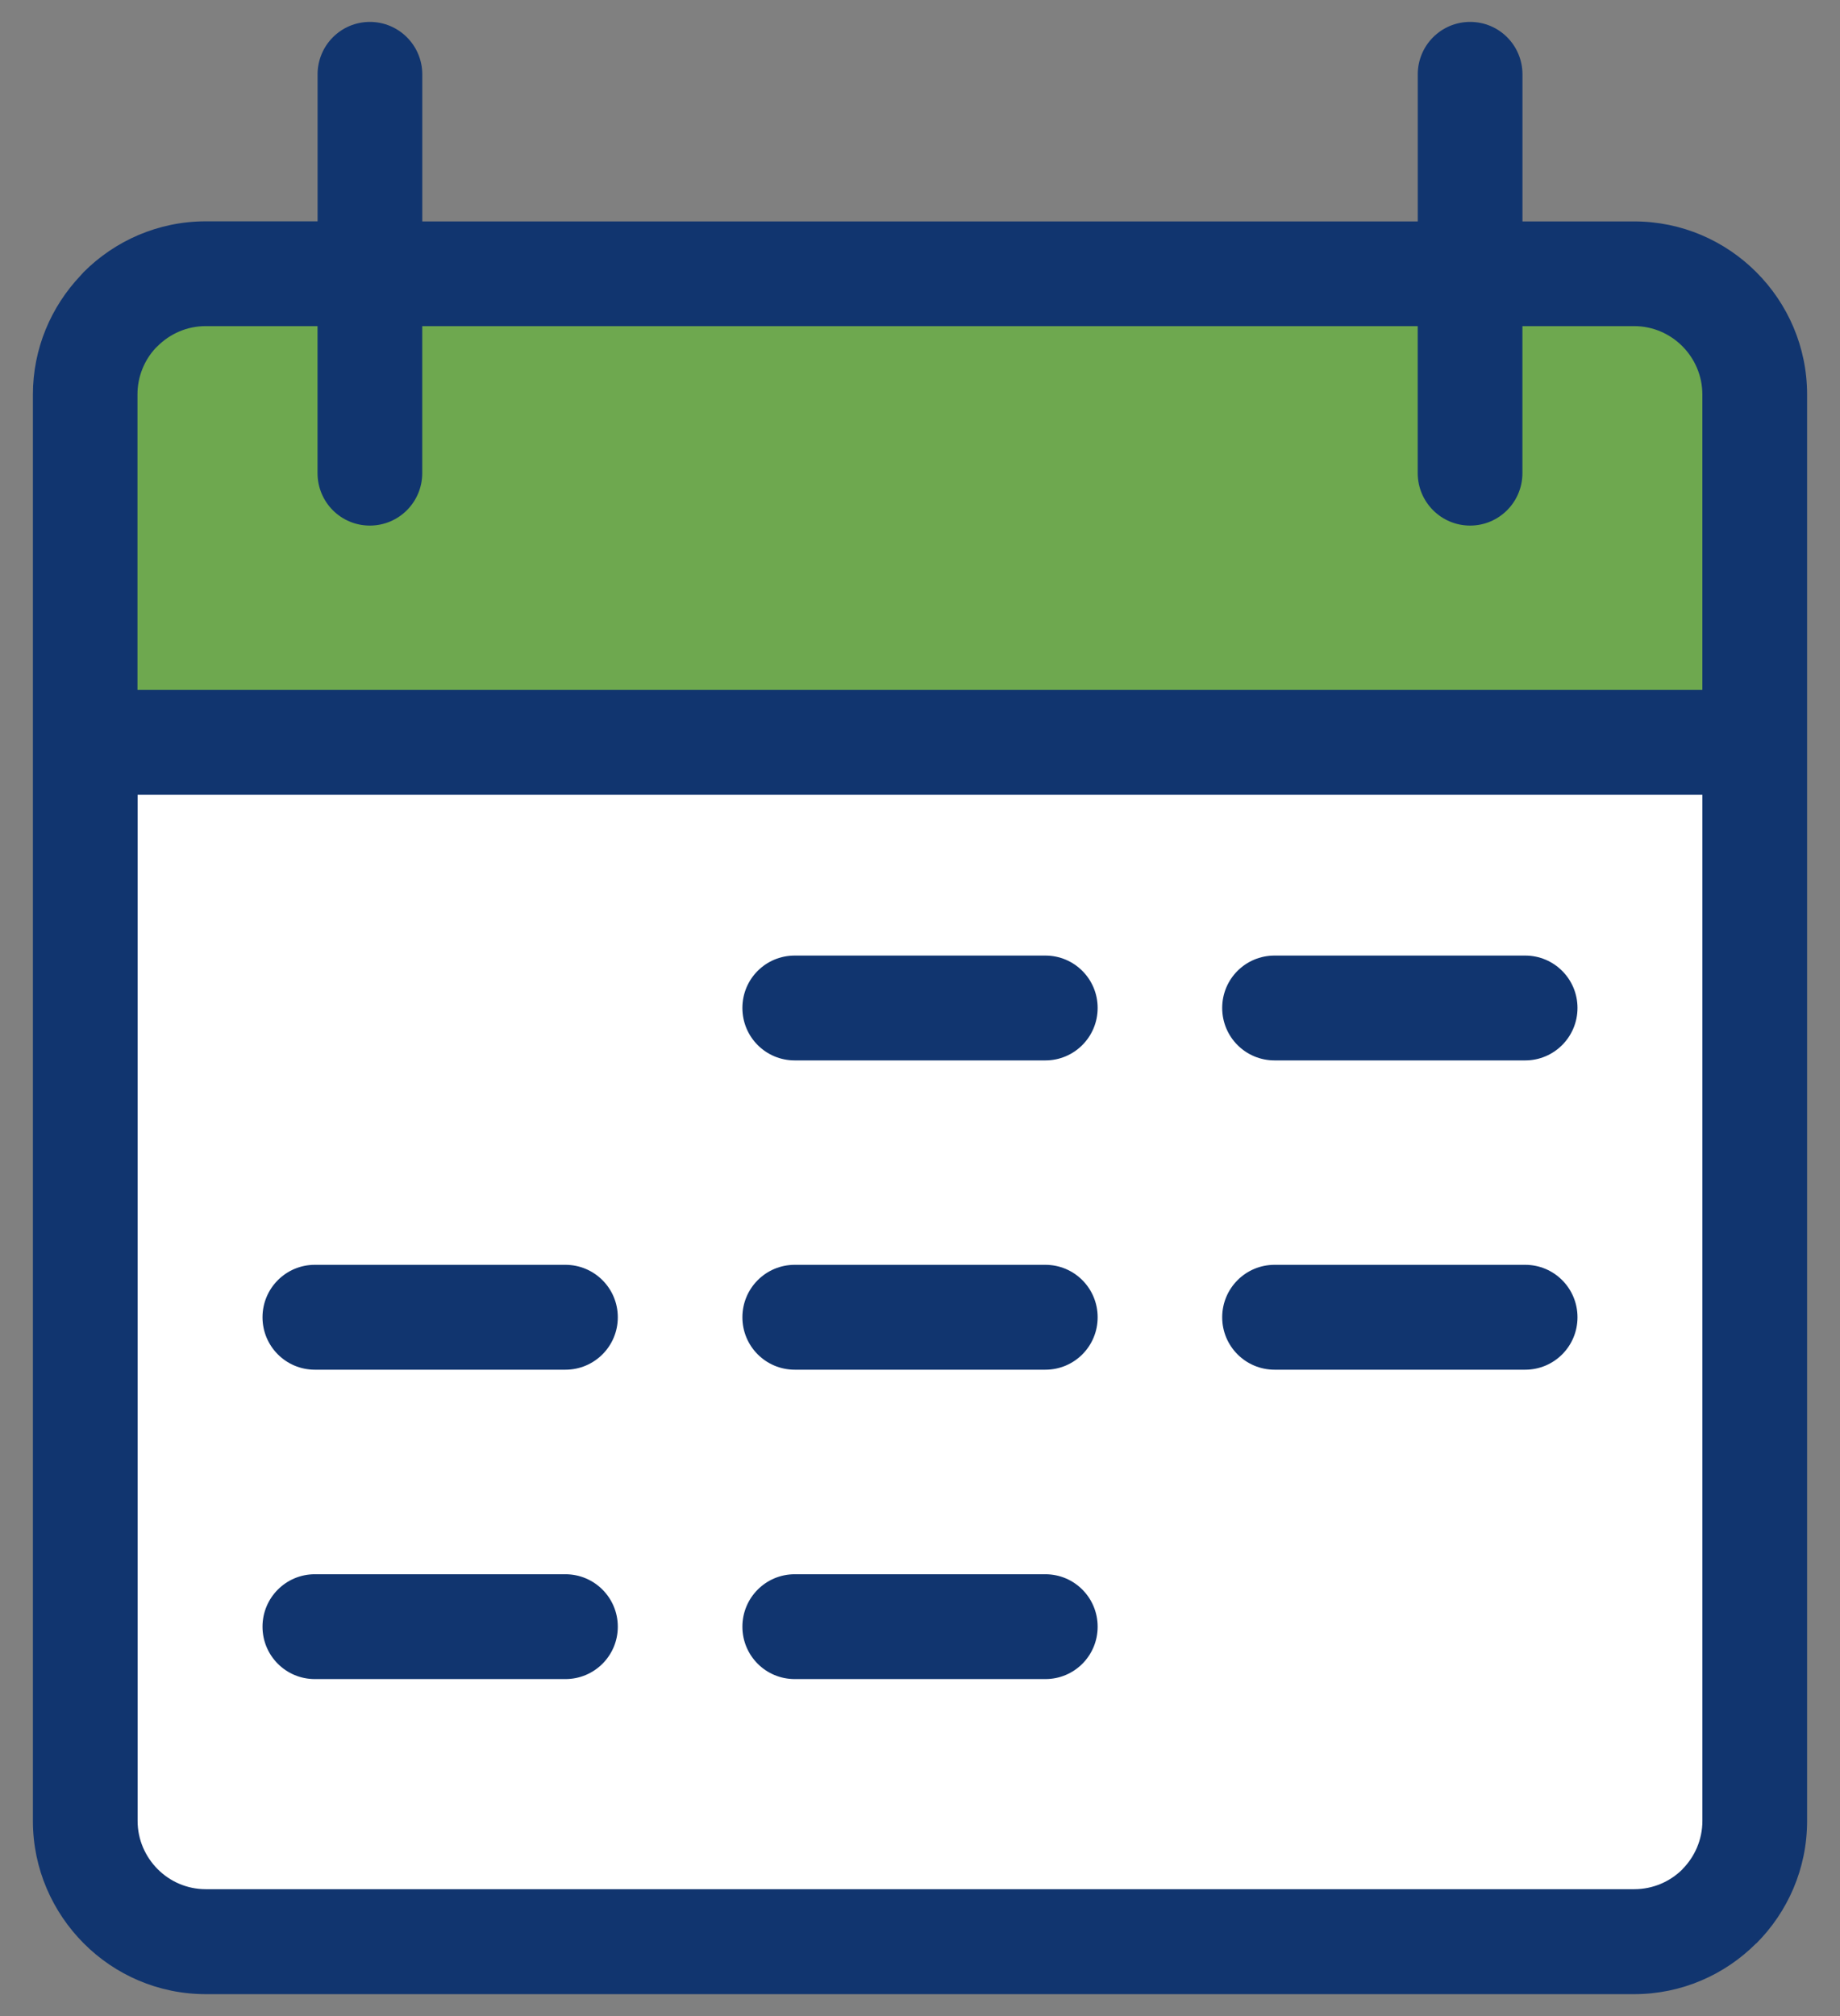
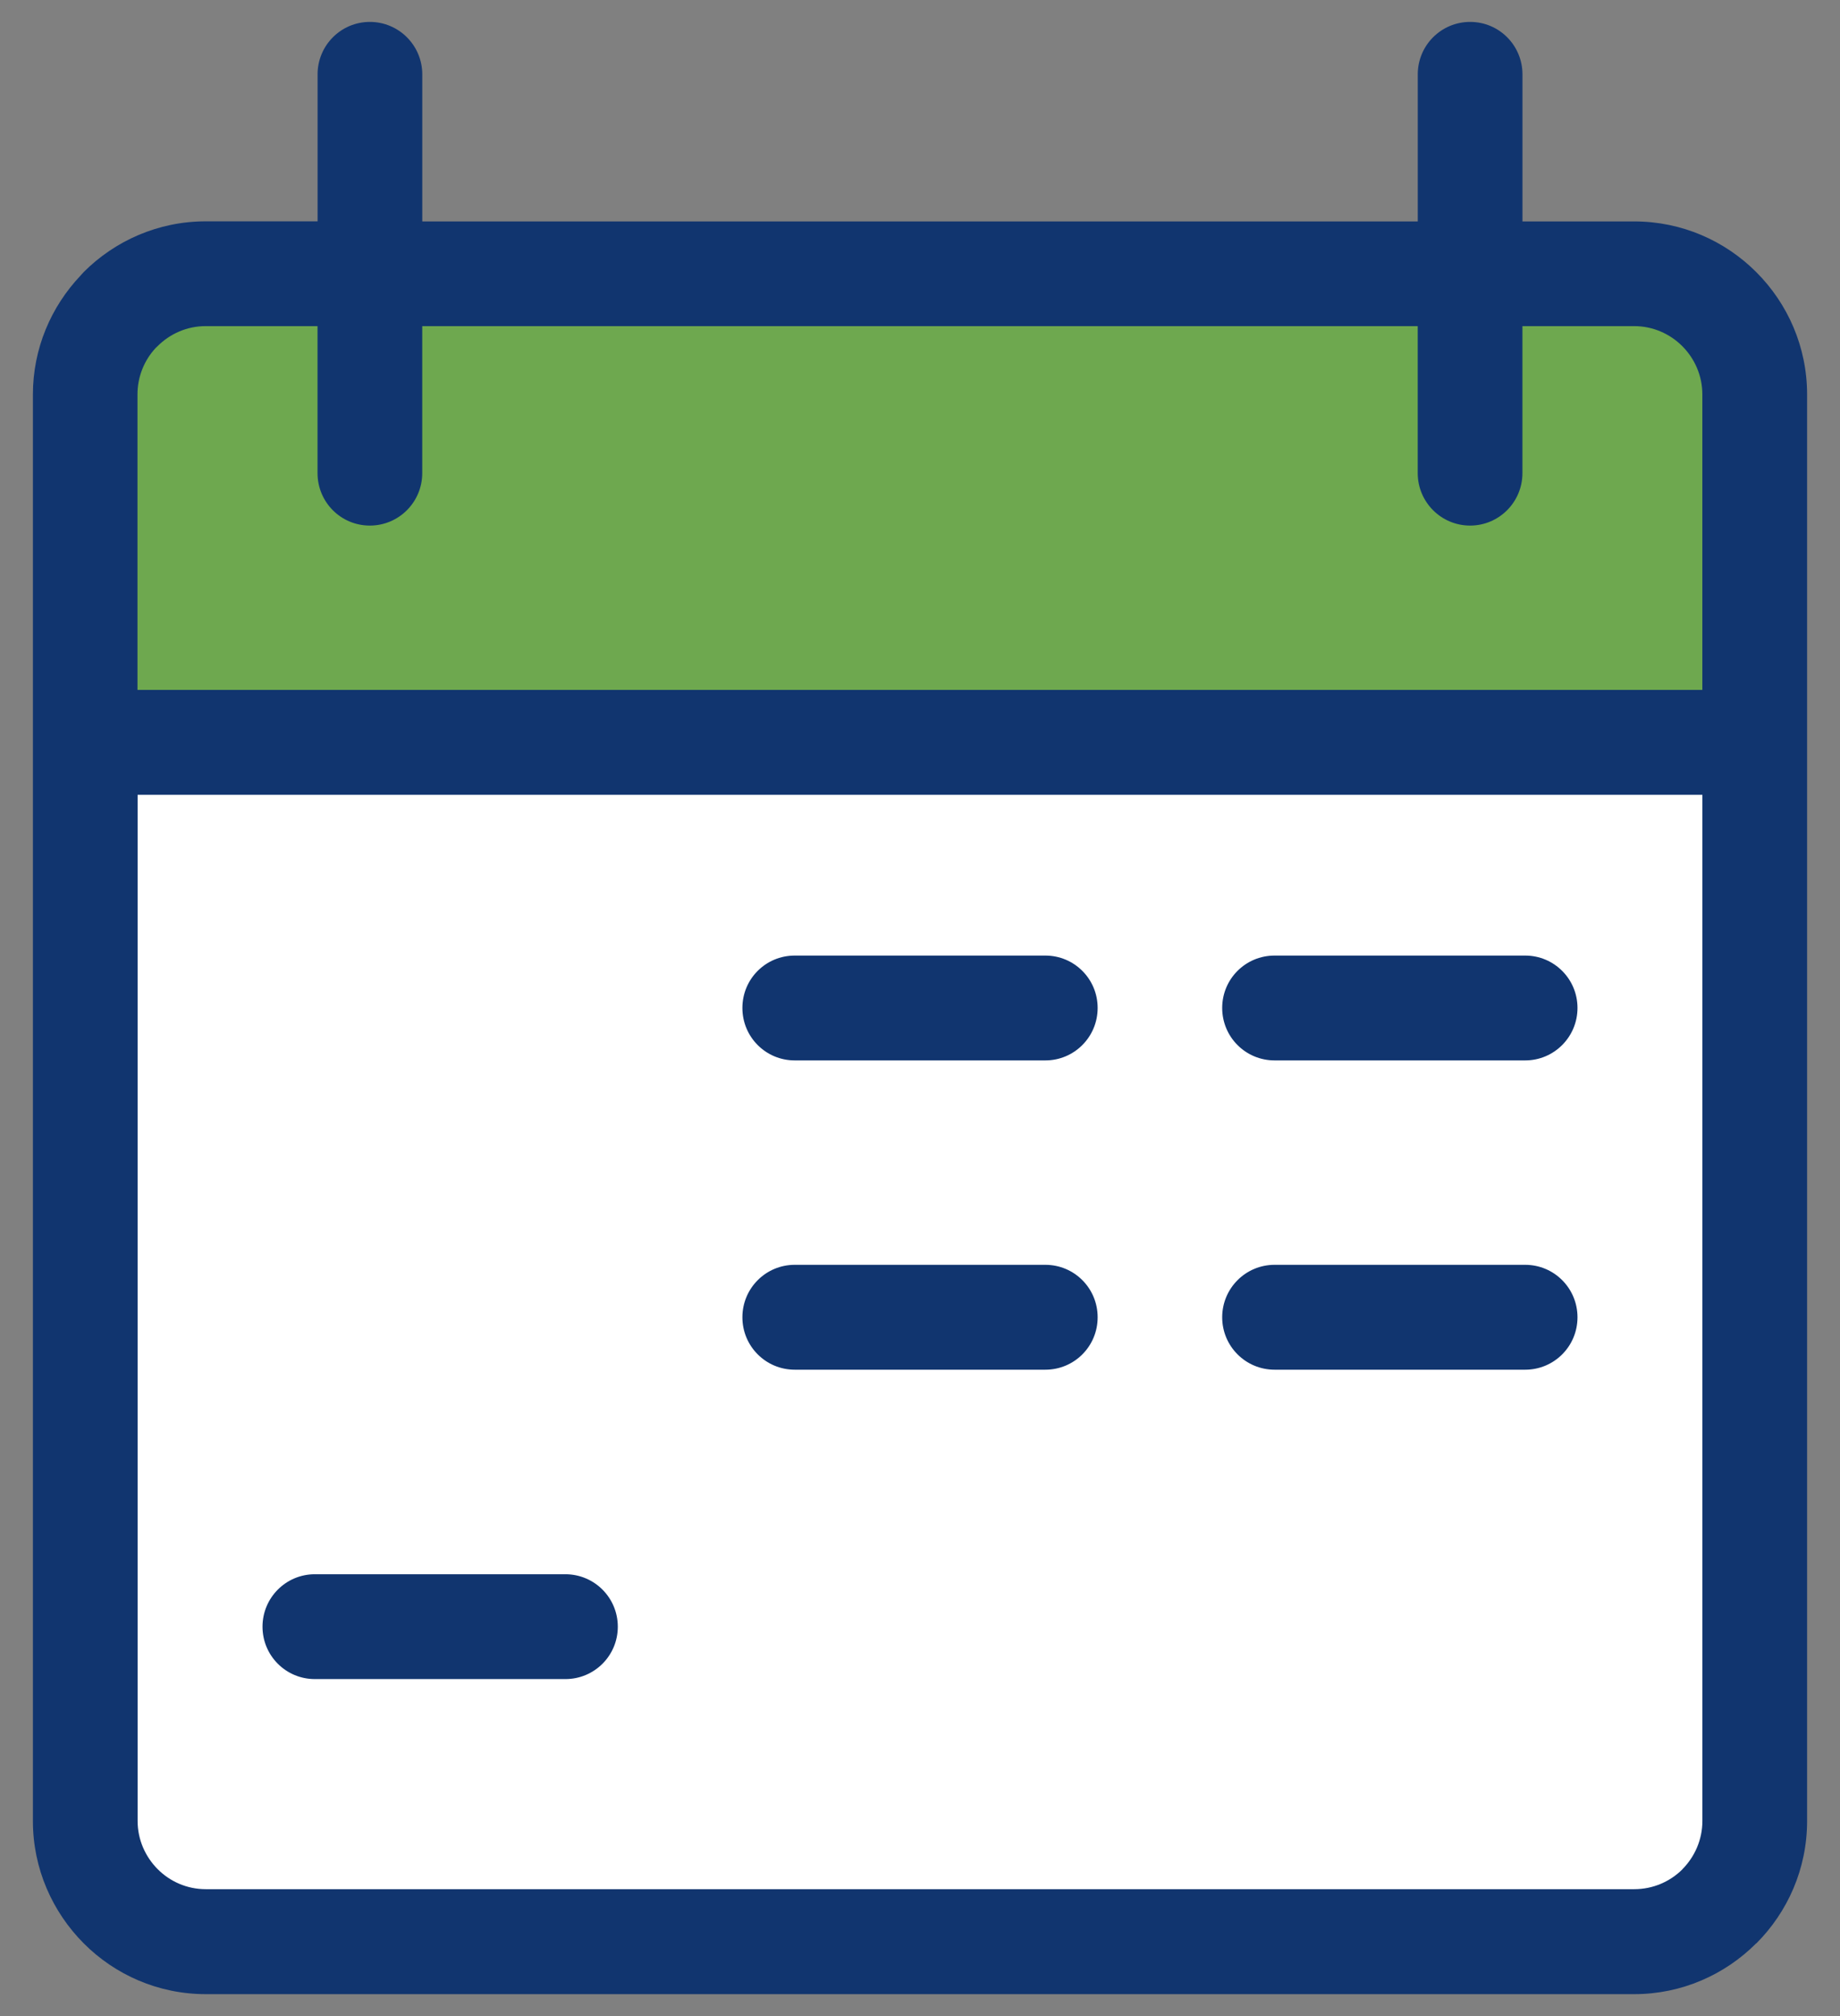
<svg xmlns="http://www.w3.org/2000/svg" width="42" height="46" viewBox="0 0 42 46" fill="none">
  <rect x="0" y="0" width="42" height="46" fill="#808080" stroke="none" />
  <path fill-rule="evenodd" clip-rule="evenodd" d="M32.362 5.05V1.697C32.362 1.036 32.895 0.5 33.558 0.5C34.22 0.5 34.752 1.036 34.752 1.697V5.052H37.302C38.39 5.052 39.376 5.495 40.091 6.211C40.806 6.927 41.249 7.913 41.249 9.003V41.549C41.249 42.638 40.806 43.625 40.091 44.341H40.087C39.374 45.055 38.388 45.5 37.302 45.5H4.698C3.612 45.5 2.624 45.057 1.911 44.341C1.198 43.625 0.751 42.638 0.751 41.549V9.001C0.751 7.951 1.167 6.995 1.841 6.285L1.909 6.209C2.622 5.495 3.61 5.05 4.696 5.05H7.249V1.697C7.249 1.036 7.782 0.5 8.443 0.5C9.103 0.5 9.639 1.036 9.639 1.697V5.052H32.36L32.362 5.05Z" fill="#11356F" />
  <path fill-rule="evenodd" clip-rule="evenodd" d="M38.859 18.135H3.141V41.546C3.141 41.976 3.317 42.364 3.599 42.648C3.881 42.931 4.269 43.105 4.698 43.105H37.302C37.734 43.105 38.122 42.931 38.405 42.65H38.402C38.684 42.366 38.859 41.976 38.859 41.546V18.135Z" fill="white" />
  <path fill-rule="evenodd" clip-rule="evenodd" d="M3.14 15.742H38.858V9C38.858 8.571 38.682 8.181 38.401 7.899C38.119 7.617 37.731 7.441 37.301 7.441H34.751V10.795C34.751 11.456 34.217 11.992 33.557 11.992C32.896 11.992 32.361 11.456 32.361 10.795V7.441H9.638V10.795C9.638 11.456 9.104 11.992 8.442 11.992C7.779 11.992 7.248 11.456 7.248 10.795V7.441H4.695C4.268 7.441 3.88 7.615 3.596 7.899L3.55 7.943C3.295 8.219 3.138 8.592 3.138 9V15.742H3.14Z" fill="#6EA84F" />
-   <path fill-rule="evenodd" clip-rule="evenodd" d="M7.186 31.252C6.526 31.252 5.992 30.717 5.992 30.056C5.992 29.395 6.526 28.859 7.186 28.859H12.906C13.566 28.859 14.102 29.393 14.102 30.056C14.102 30.719 13.566 31.252 12.906 31.252H7.186Z" fill="#11356F" />
  <path fill-rule="evenodd" clip-rule="evenodd" d="M18.141 31.252C17.479 31.252 16.946 30.717 16.946 30.056C16.946 29.395 17.479 28.859 18.141 28.859H23.861C24.522 28.859 25.055 29.393 25.055 30.056C25.055 30.719 24.522 31.252 23.861 31.252H18.141Z" fill="#11356F" />
  <path fill-rule="evenodd" clip-rule="evenodd" d="M29.094 31.252C28.432 31.252 27.898 30.717 27.898 30.056C27.898 29.395 28.432 28.859 29.094 28.859H34.814C35.474 28.859 36.008 29.393 36.008 30.056C36.008 30.719 35.474 31.252 34.814 31.252H29.094Z" fill="#11356F" />
  <path fill-rule="evenodd" clip-rule="evenodd" d="M7.186 38.311C6.526 38.311 5.992 37.777 5.992 37.116C5.992 36.455 6.526 35.919 7.186 35.919H12.906C13.566 35.919 14.102 36.453 14.102 37.116C14.102 37.779 13.566 38.311 12.906 38.311H7.186Z" fill="#11356F" />
-   <path fill-rule="evenodd" clip-rule="evenodd" d="M18.141 38.311C17.479 38.311 16.946 37.777 16.946 37.116C16.946 36.455 17.479 35.919 18.141 35.919H23.861C24.522 35.919 25.055 36.453 25.055 37.116C25.055 37.779 24.522 38.311 23.861 38.311H18.141Z" fill="#11356F" />
  <path fill-rule="evenodd" clip-rule="evenodd" d="M18.141 24.195C17.479 24.195 16.946 23.661 16.946 22.998C16.946 22.335 17.479 21.803 18.141 21.803H23.861C24.522 21.803 25.055 22.337 25.055 22.998C25.055 23.659 24.522 24.195 23.861 24.195H18.141Z" fill="#11356F" />
  <path fill-rule="evenodd" clip-rule="evenodd" d="M29.094 24.195C28.432 24.195 27.898 23.661 27.898 22.998C27.898 22.335 28.432 21.803 29.094 21.803H34.814C35.474 21.803 36.008 22.337 36.008 22.998C36.008 23.659 35.474 24.195 34.814 24.195H29.094Z" fill="#11356F" />
</svg>